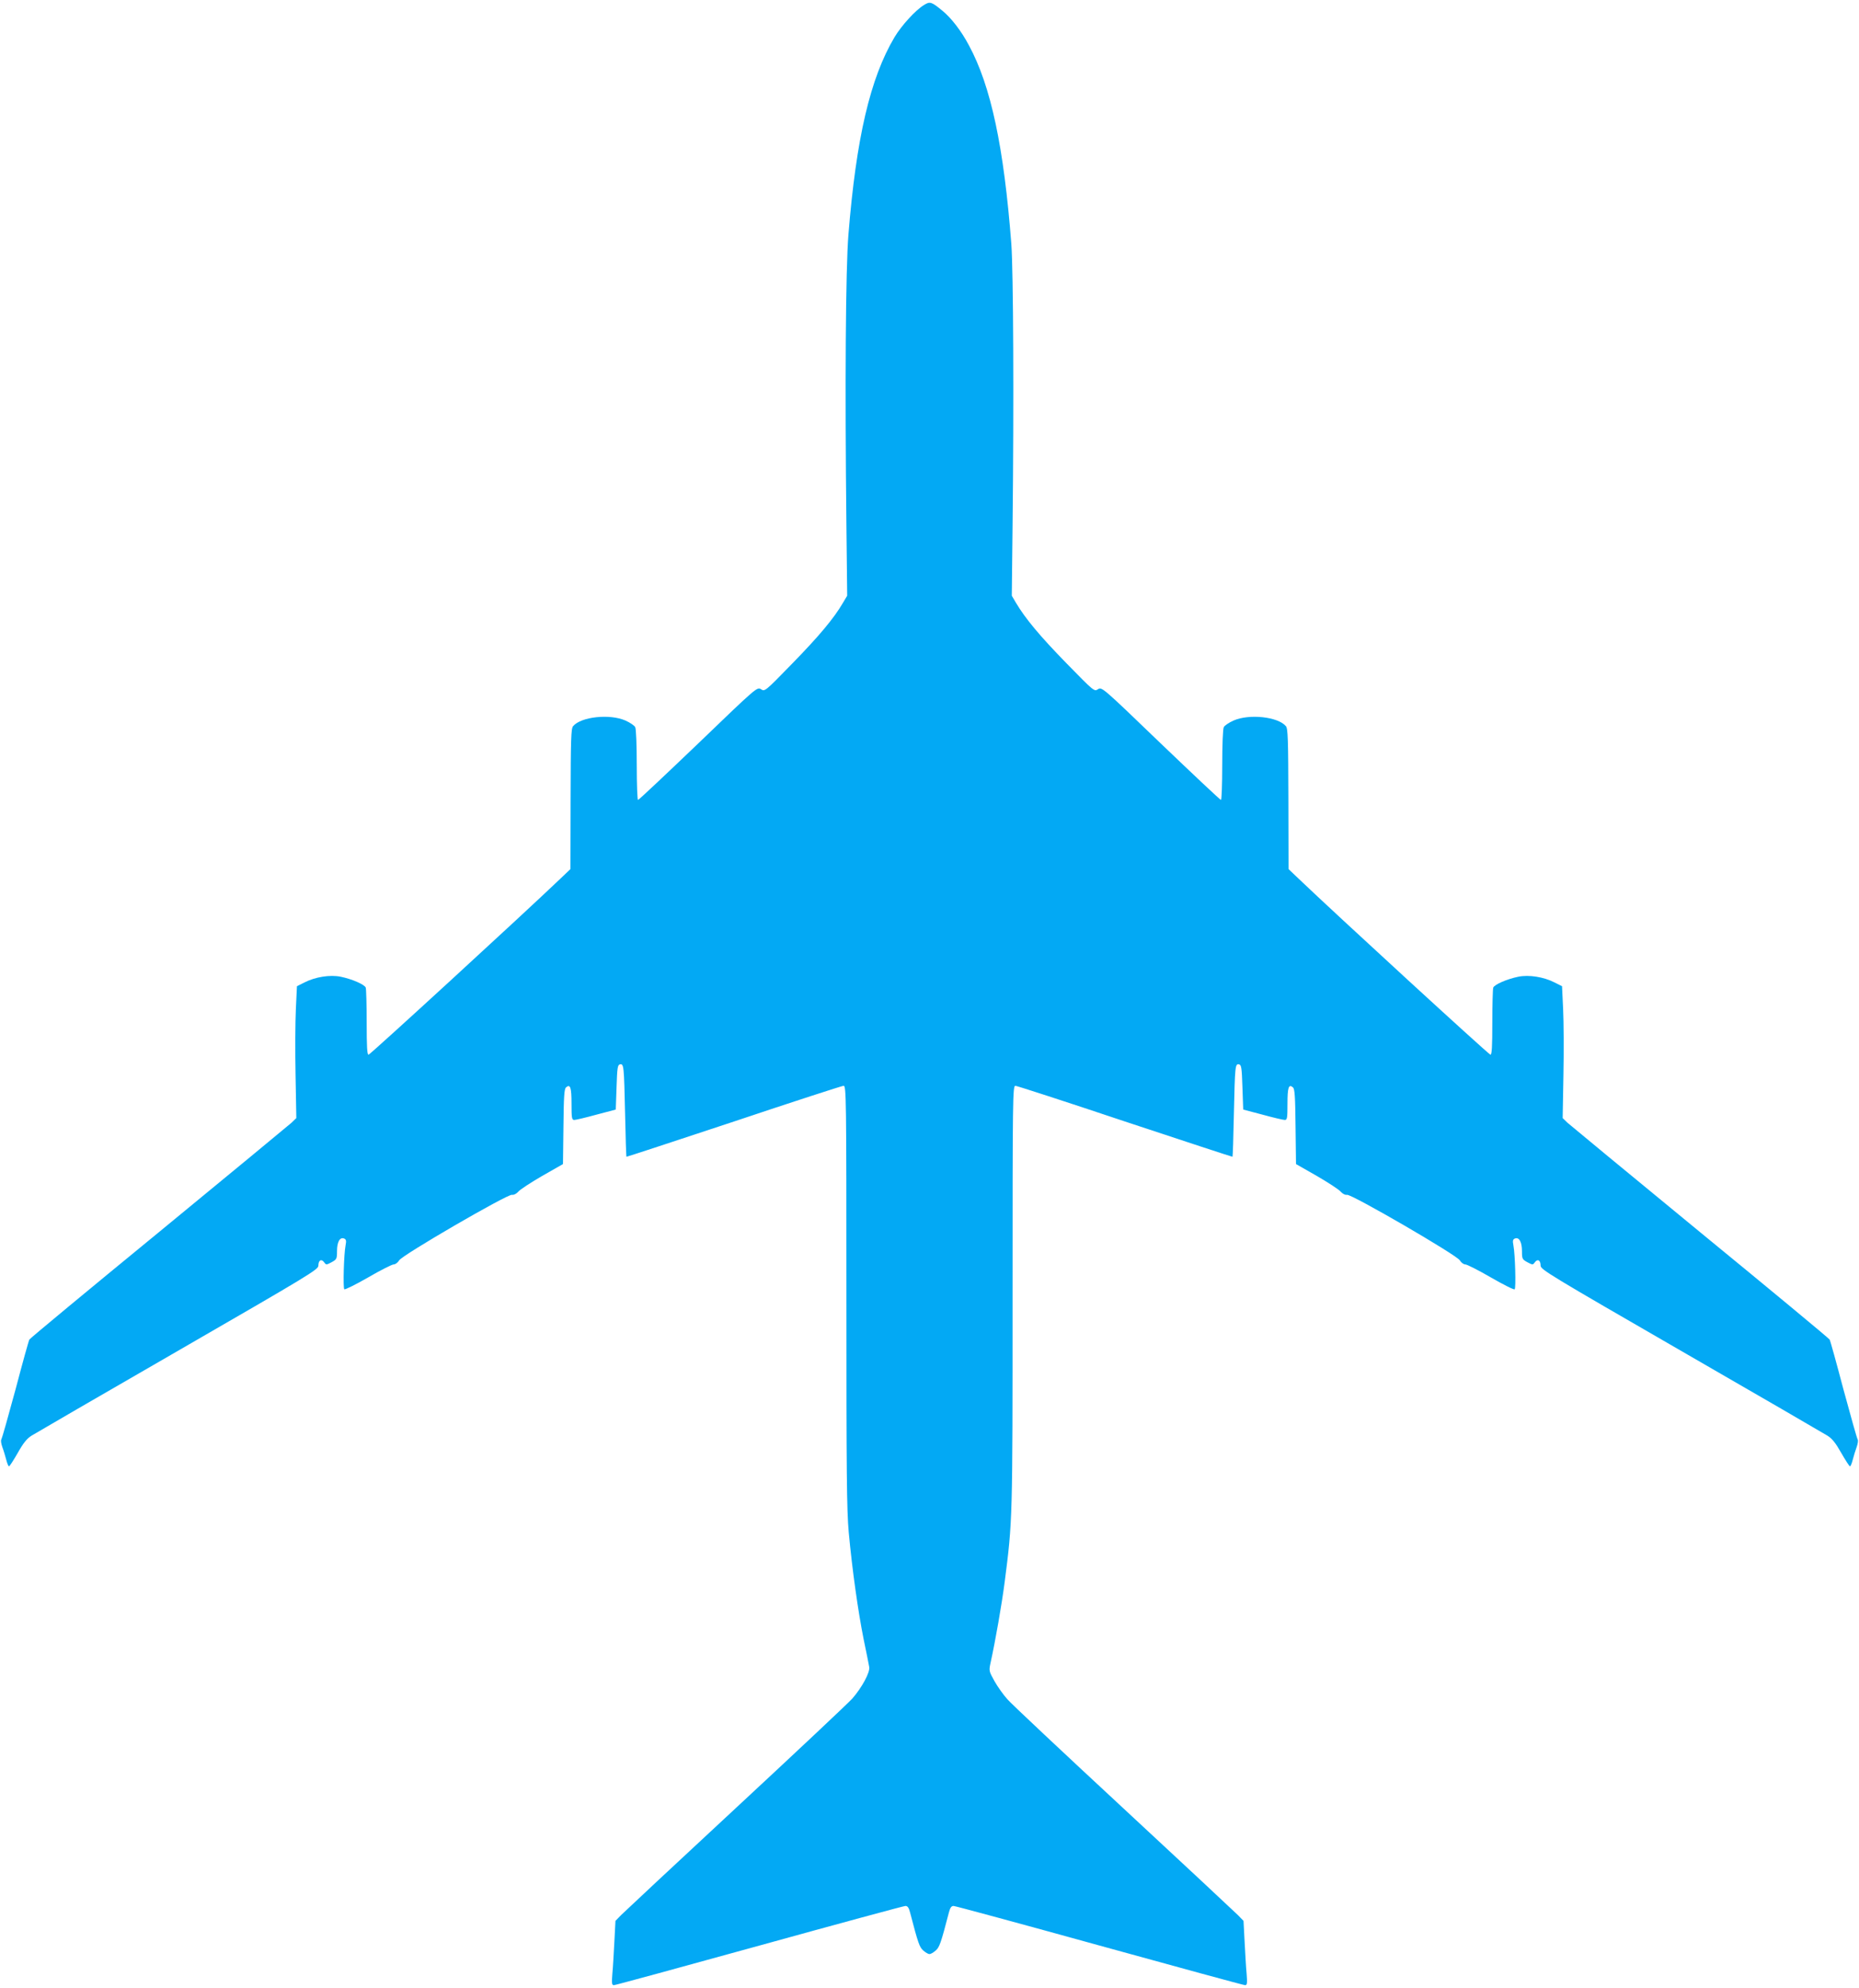
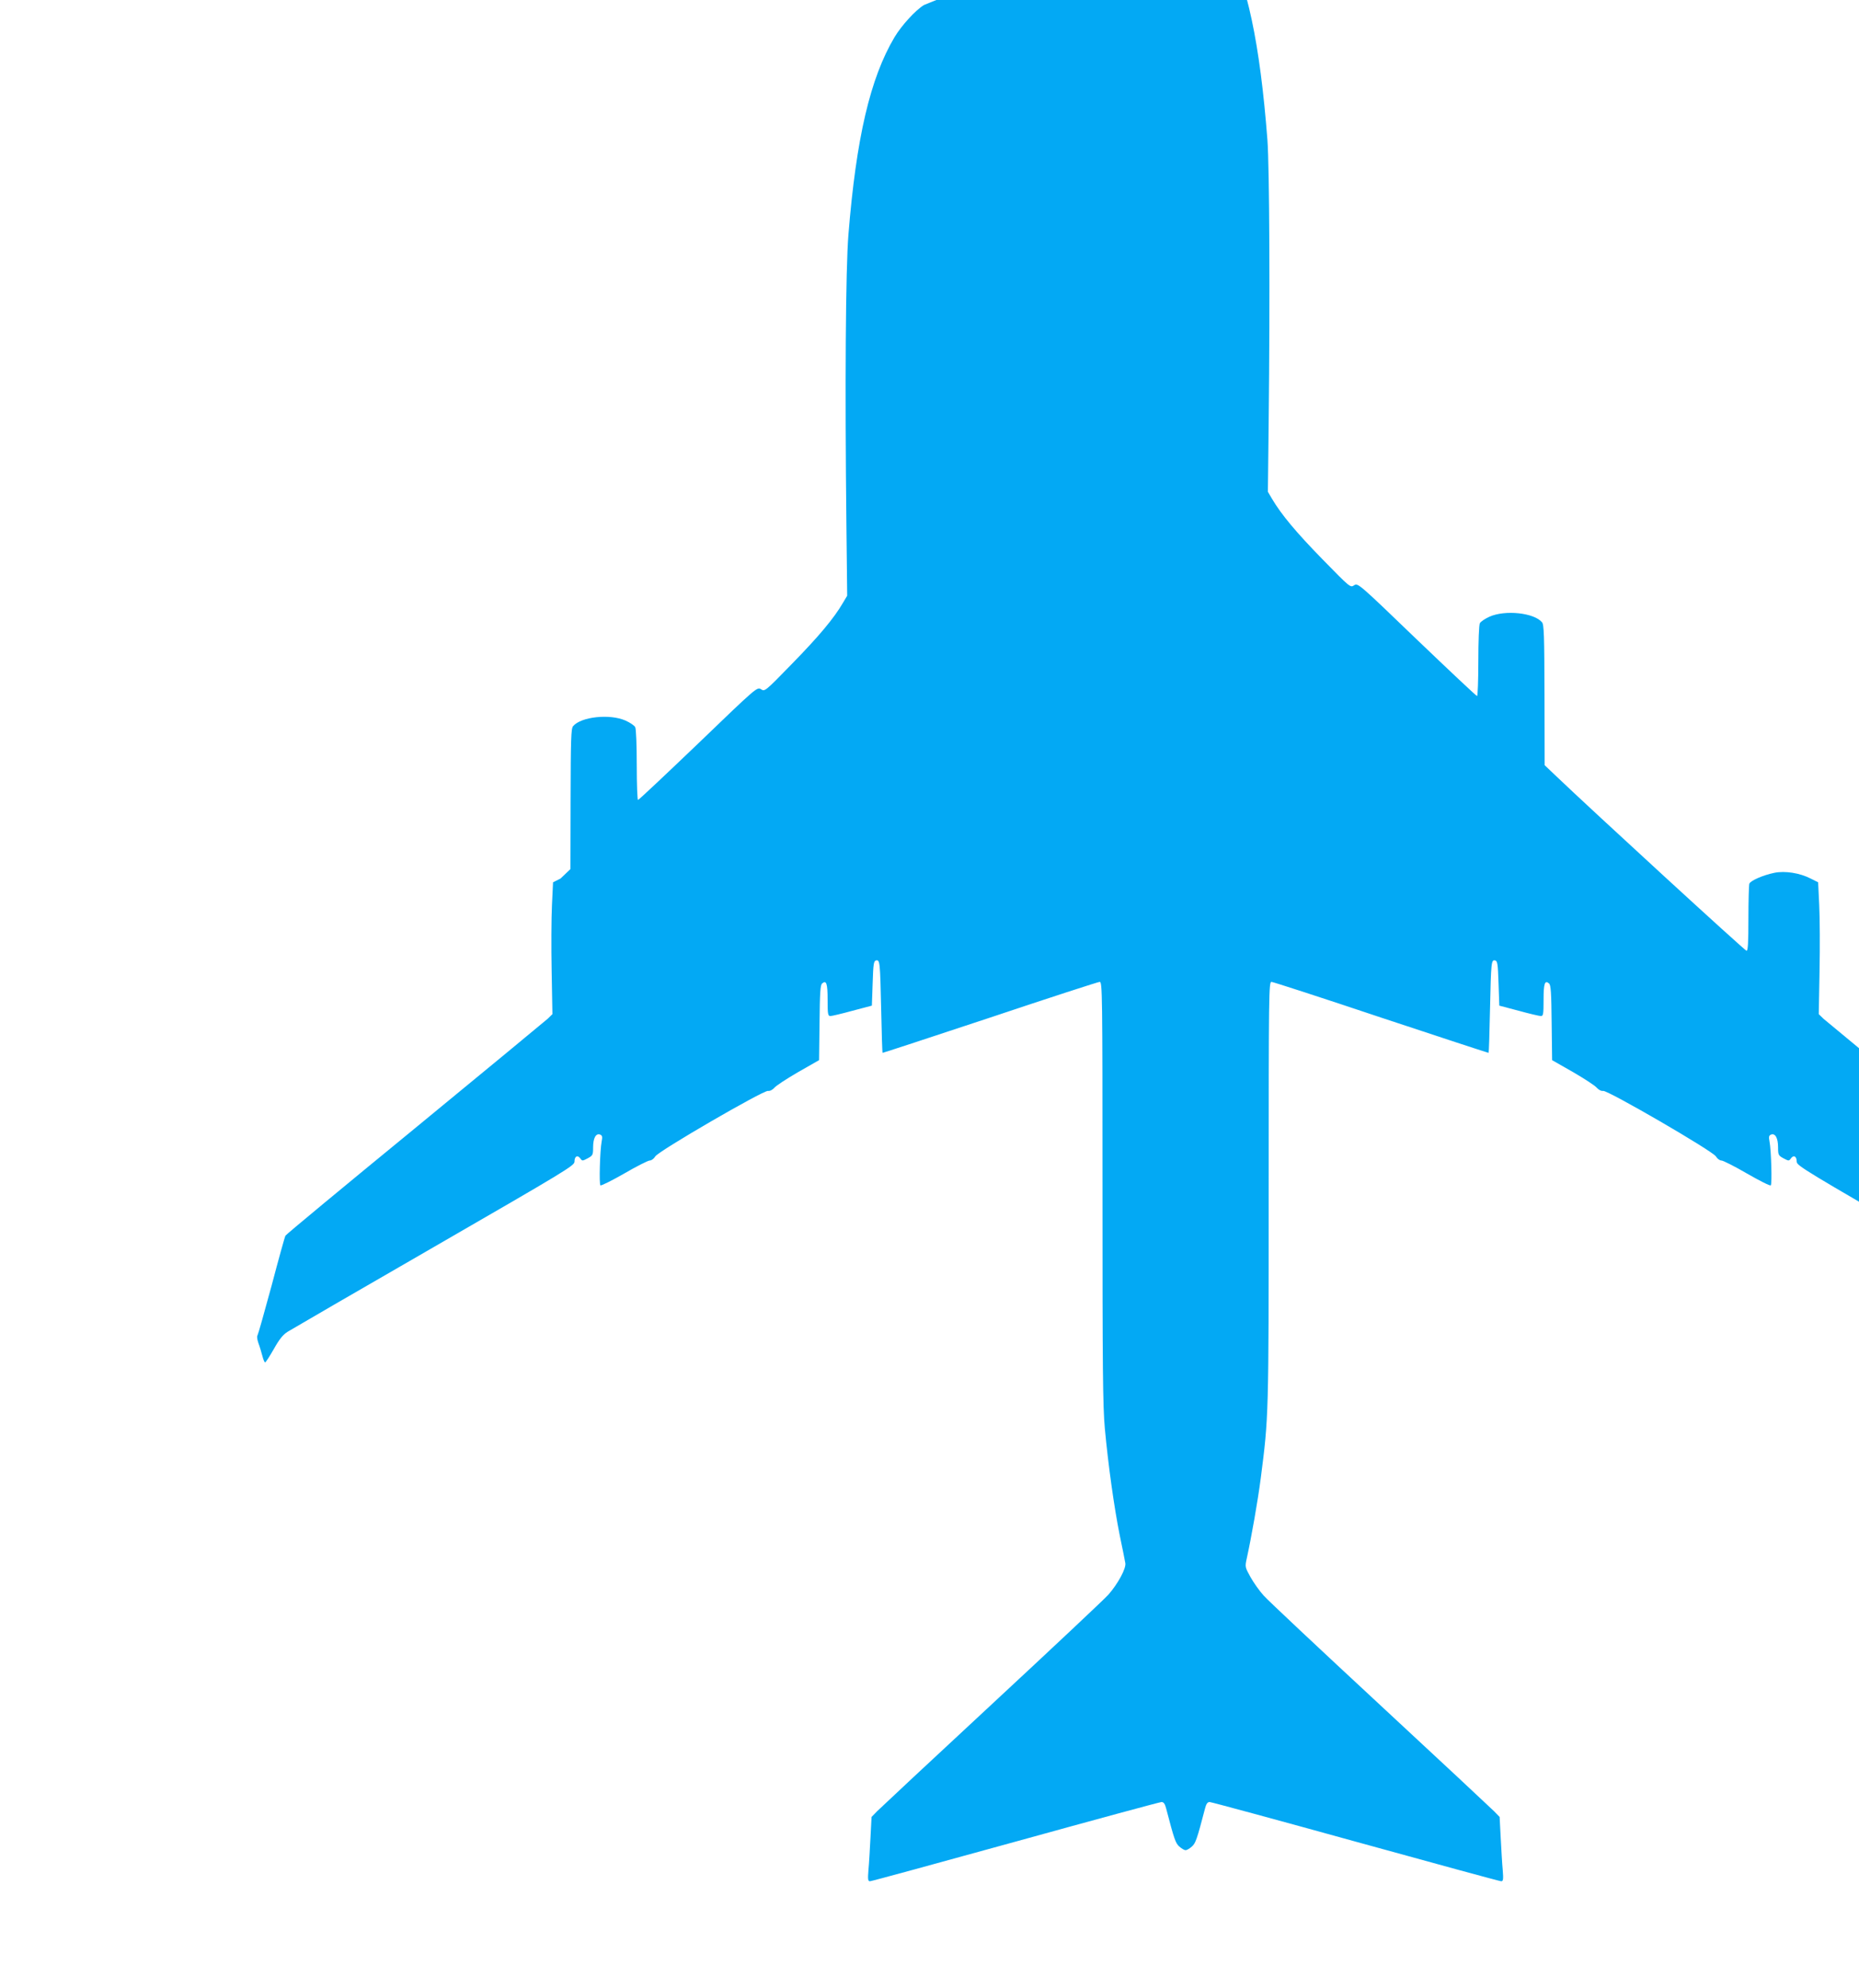
<svg xmlns="http://www.w3.org/2000/svg" version="1.0" width="1197pt" height="1280pt" viewBox="0 0 1197 1280" preserveAspectRatio="xMidYMid meet">
  <g transform="translate(0,1280) scale(0.1,-0.1)" fill="#03a9f4" stroke="none">
-     <path d="M5950 12768 c-55 -33 -145 -132 -190 -207 -157 -264 -247 -650 -297 -1271 -18 -221 -23 -972 -13 -1875 l5 -450 -28 -47 c-57 -98 -154 -214 -326 -390 -176 -181 -177 -181 -201 -165 -25 15 -26 15 -404 -349 -209 -200 -383 -364 -388 -364 -4 0 -8 102 -8 226 0 125 -4 233 -10 243 -5 10 -33 29 -62 42 -101 45 -287 25 -338 -36 -13 -15 -15 -86 -16 -469 l-1 -451 -64 -61 c-246 -235 -1226 -1134 -1236 -1134 -9 0 -12 51 -12 208 0 114 -3 215 -6 224 -8 20 -88 55 -161 70 -69 14 -164 -1 -234 -37 l-48 -24 -7 -148 c-4 -81 -5 -272 -2 -424 l5 -277 -31 -30 c-18 -16 -403 -334 -857 -707 -454 -372 -828 -682 -831 -689 -4 -6 -44 -150 -89 -321 -46 -170 -87 -315 -91 -321 -5 -6 -2 -27 6 -50 8 -21 19 -58 25 -81 6 -24 14 -43 18 -43 4 0 29 39 56 86 36 64 59 93 90 112 24 15 448 261 944 547 842 486 902 522 902 547 0 35 19 46 37 22 13 -18 14 -18 48 0 33 18 35 22 35 71 0 59 18 92 45 82 14 -6 16 -14 10 -45 -11 -57 -17 -274 -8 -282 4 -4 73 30 153 76 79 46 154 84 165 84 11 0 27 12 35 26 19 34 695 426 726 422 13 -2 29 7 41 20 10 13 79 58 153 101 l135 77 3 241 c2 195 5 243 17 253 27 23 35 0 35 -106 0 -92 2 -104 18 -104 9 0 73 15 142 34 l125 33 5 144 c4 125 7 144 22 147 25 5 26 -9 33 -318 3 -151 7 -276 9 -277 1 -1 312 101 692 227 379 127 697 230 706 230 17 0 18 -69 18 -1351 0 -1140 2 -1378 15 -1523 22 -239 60 -509 96 -689 17 -83 34 -164 36 -179 6 -34 -47 -132 -109 -203 -24 -27 -360 -343 -748 -703 -388 -360 -721 -671 -741 -691 l-36 -37 -7 -134 c-4 -74 -9 -168 -13 -207 -5 -62 -3 -73 10 -73 9 0 430 115 937 255 506 140 930 255 940 255 14 0 22 -11 30 -42 52 -200 61 -224 85 -245 15 -13 32 -23 40 -23 8 0 25 10 40 23 24 21 33 45 85 245 8 31 16 42 30 42 10 0 434 -115 940 -255 507 -140 928 -255 937 -255 13 0 15 11 10 73 -4 39 -9 133 -13 207 l-7 134 -36 37 c-20 20 -351 329 -736 686 -385 357 -722 673 -748 703 -26 29 -64 82 -84 118 -36 65 -36 66 -24 121 30 137 71 369 90 516 51 395 51 398 51 1842 0 1284 1 1353 18 1353 9 0 327 -103 706 -230 380 -126 691 -228 692 -227 2 1 6 126 9 277 7 309 8 323 33 318 15 -3 18 -22 22 -147 l5 -144 125 -33 c69 -19 133 -34 143 -34 15 0 17 12 17 104 0 106 8 129 35 106 12 -10 15 -58 17 -253 l3 -241 135 -77 c74 -43 143 -88 153 -101 12 -13 28 -22 41 -20 31 4 707 -388 726 -422 8 -14 24 -26 35 -26 11 0 86 -38 165 -84 80 -46 149 -81 153 -76 9 8 3 225 -8 282 -6 31 -4 39 10 45 27 10 45 -23 45 -82 0 -49 2 -53 35 -71 34 -18 35 -18 48 0 18 24 37 13 37 -22 0 -25 60 -61 902 -547 496 -286 920 -532 944 -547 31 -19 54 -48 90 -112 27 -47 52 -86 56 -86 4 0 12 19 18 43 6 23 17 60 25 81 8 23 11 44 6 50 -4 6 -45 151 -91 321 -45 171 -85 315 -89 321 -3 7 -377 317 -831 689 -454 373 -839 691 -857 707 l-31 30 5 277 c3 152 2 343 -2 424 l-7 148 -48 24 c-70 36 -165 51 -234 37 -73 -15 -153 -50 -161 -70 -3 -9 -6 -110 -6 -224 0 -157 -3 -208 -12 -208 -10 0 -990 899 -1236 1134 l-64 61 -1 451 c-1 383 -3 454 -16 469 -51 61 -237 81 -338 36 -29 -13 -57 -32 -62 -42 -6 -10 -10 -118 -10 -243 0 -124 -4 -226 -8 -226 -5 0 -179 164 -388 364 -378 364 -379 364 -404 349 -24 -16 -25 -15 -203 167 -171 175 -265 288 -325 389 l-27 46 5 450 c9 801 5 1639 -8 1815 -48 623 -131 1016 -273 1278 -49 93 -115 178 -171 223 -70 58 -80 61 -118 37z" />
+     <path d="M5950 12768 c-55 -33 -145 -132 -190 -207 -157 -264 -247 -650 -297 -1271 -18 -221 -23 -972 -13 -1875 l5 -450 -28 -47 c-57 -98 -154 -214 -326 -390 -176 -181 -177 -181 -201 -165 -25 15 -26 15 -404 -349 -209 -200 -383 -364 -388 -364 -4 0 -8 102 -8 226 0 125 -4 233 -10 243 -5 10 -33 29 -62 42 -101 45 -287 25 -338 -36 -13 -15 -15 -86 -16 -469 l-1 -451 -64 -61 l-48 -24 -7 -148 c-4 -81 -5 -272 -2 -424 l5 -277 -31 -30 c-18 -16 -403 -334 -857 -707 -454 -372 -828 -682 -831 -689 -4 -6 -44 -150 -89 -321 -46 -170 -87 -315 -91 -321 -5 -6 -2 -27 6 -50 8 -21 19 -58 25 -81 6 -24 14 -43 18 -43 4 0 29 39 56 86 36 64 59 93 90 112 24 15 448 261 944 547 842 486 902 522 902 547 0 35 19 46 37 22 13 -18 14 -18 48 0 33 18 35 22 35 71 0 59 18 92 45 82 14 -6 16 -14 10 -45 -11 -57 -17 -274 -8 -282 4 -4 73 30 153 76 79 46 154 84 165 84 11 0 27 12 35 26 19 34 695 426 726 422 13 -2 29 7 41 20 10 13 79 58 153 101 l135 77 3 241 c2 195 5 243 17 253 27 23 35 0 35 -106 0 -92 2 -104 18 -104 9 0 73 15 142 34 l125 33 5 144 c4 125 7 144 22 147 25 5 26 -9 33 -318 3 -151 7 -276 9 -277 1 -1 312 101 692 227 379 127 697 230 706 230 17 0 18 -69 18 -1351 0 -1140 2 -1378 15 -1523 22 -239 60 -509 96 -689 17 -83 34 -164 36 -179 6 -34 -47 -132 -109 -203 -24 -27 -360 -343 -748 -703 -388 -360 -721 -671 -741 -691 l-36 -37 -7 -134 c-4 -74 -9 -168 -13 -207 -5 -62 -3 -73 10 -73 9 0 430 115 937 255 506 140 930 255 940 255 14 0 22 -11 30 -42 52 -200 61 -224 85 -245 15 -13 32 -23 40 -23 8 0 25 10 40 23 24 21 33 45 85 245 8 31 16 42 30 42 10 0 434 -115 940 -255 507 -140 928 -255 937 -255 13 0 15 11 10 73 -4 39 -9 133 -13 207 l-7 134 -36 37 c-20 20 -351 329 -736 686 -385 357 -722 673 -748 703 -26 29 -64 82 -84 118 -36 65 -36 66 -24 121 30 137 71 369 90 516 51 395 51 398 51 1842 0 1284 1 1353 18 1353 9 0 327 -103 706 -230 380 -126 691 -228 692 -227 2 1 6 126 9 277 7 309 8 323 33 318 15 -3 18 -22 22 -147 l5 -144 125 -33 c69 -19 133 -34 143 -34 15 0 17 12 17 104 0 106 8 129 35 106 12 -10 15 -58 17 -253 l3 -241 135 -77 c74 -43 143 -88 153 -101 12 -13 28 -22 41 -20 31 4 707 -388 726 -422 8 -14 24 -26 35 -26 11 0 86 -38 165 -84 80 -46 149 -81 153 -76 9 8 3 225 -8 282 -6 31 -4 39 10 45 27 10 45 -23 45 -82 0 -49 2 -53 35 -71 34 -18 35 -18 48 0 18 24 37 13 37 -22 0 -25 60 -61 902 -547 496 -286 920 -532 944 -547 31 -19 54 -48 90 -112 27 -47 52 -86 56 -86 4 0 12 19 18 43 6 23 17 60 25 81 8 23 11 44 6 50 -4 6 -45 151 -91 321 -45 171 -85 315 -89 321 -3 7 -377 317 -831 689 -454 373 -839 691 -857 707 l-31 30 5 277 c3 152 2 343 -2 424 l-7 148 -48 24 c-70 36 -165 51 -234 37 -73 -15 -153 -50 -161 -70 -3 -9 -6 -110 -6 -224 0 -157 -3 -208 -12 -208 -10 0 -990 899 -1236 1134 l-64 61 -1 451 c-1 383 -3 454 -16 469 -51 61 -237 81 -338 36 -29 -13 -57 -32 -62 -42 -6 -10 -10 -118 -10 -243 0 -124 -4 -226 -8 -226 -5 0 -179 164 -388 364 -378 364 -379 364 -404 349 -24 -16 -25 -15 -203 167 -171 175 -265 288 -325 389 l-27 46 5 450 c9 801 5 1639 -8 1815 -48 623 -131 1016 -273 1278 -49 93 -115 178 -171 223 -70 58 -80 61 -118 37z" />
  </g>
</svg>